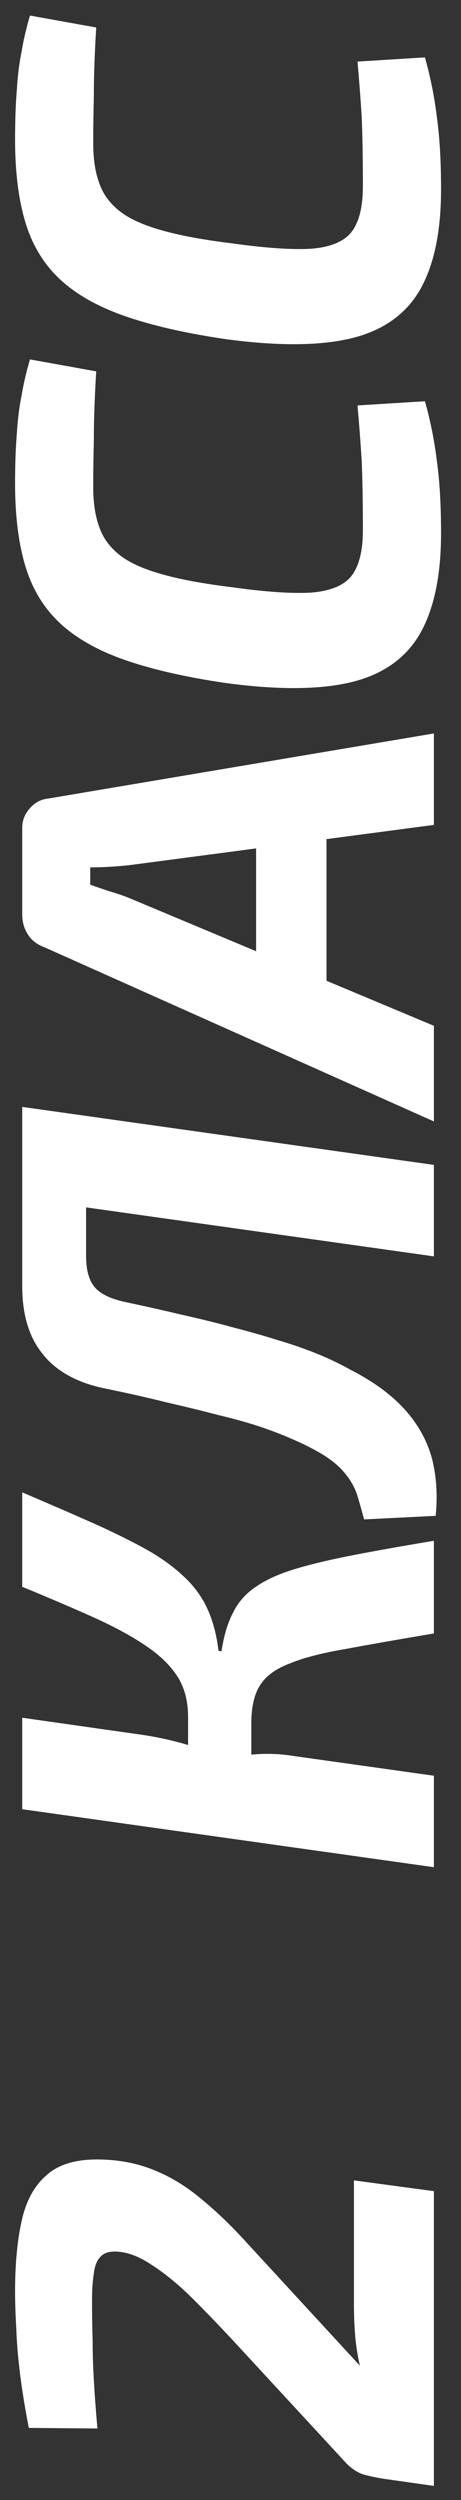
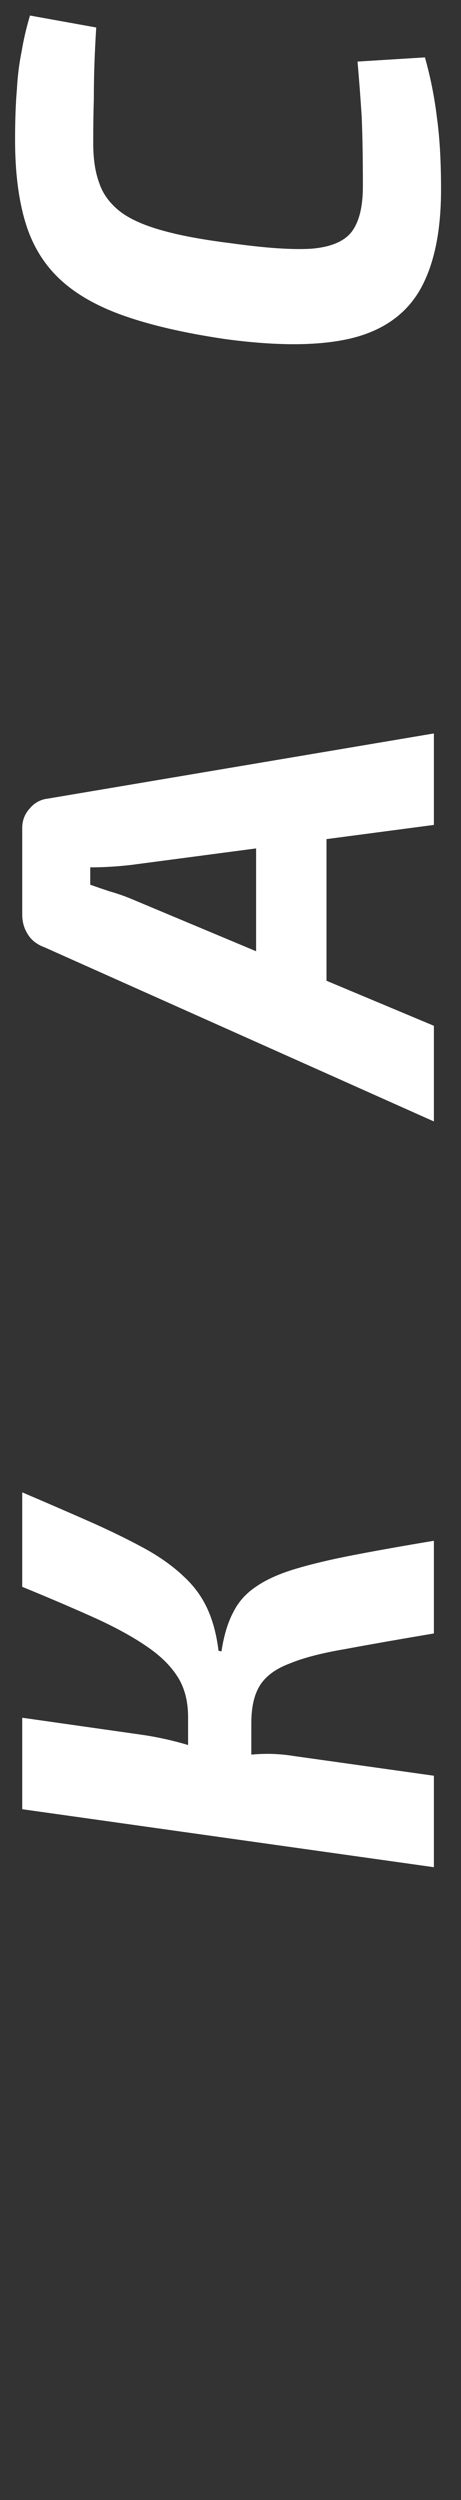
<svg xmlns="http://www.w3.org/2000/svg" width="17" height="92" viewBox="0 0 17 92" fill="none">
  <rect x="0" y="0" width="17" height="92" fill="#333333" stroke="none" />
-   <path d="M0.556 84.328C0.556 83.316 0.637 82.45 0.798 81.732C0.959 80.998 1.26 80.441 1.7 80.06C2.125 79.664 2.749 79.466 3.57 79.466C4.318 79.466 5.007 79.59 5.638 79.84C6.269 80.089 6.863 80.448 7.42 80.918C7.977 81.372 8.542 81.915 9.114 82.546L13.272 87.056C13.184 86.674 13.126 86.3 13.096 85.934C13.067 85.552 13.052 85.186 13.052 84.834V80.236L16 80.632V91.478L14.13 91.214C13.866 91.17 13.624 91.118 13.404 91.06C13.184 90.986 12.979 90.854 12.788 90.664L8.74 86.286C8.197 85.699 7.669 85.149 7.156 84.636C6.628 84.108 6.115 83.682 5.616 83.36C5.117 83.022 4.655 82.854 4.23 82.854C3.981 82.854 3.797 82.927 3.68 83.074C3.563 83.206 3.489 83.404 3.46 83.668C3.416 83.932 3.394 84.254 3.394 84.636C3.394 85.164 3.401 85.662 3.416 86.132C3.416 86.586 3.431 87.07 3.46 87.584C3.489 88.097 3.533 88.691 3.592 89.366L1.062 89.344C0.915 88.581 0.805 87.899 0.732 87.298C0.659 86.696 0.615 86.154 0.6 85.67C0.571 85.171 0.556 84.724 0.556 84.328Z" fill="white" />
  <path d="M0.82 54.917C1.817 55.342 2.697 55.723 3.46 56.061C4.208 56.398 4.861 56.721 5.418 57.029C5.961 57.337 6.415 57.667 6.782 58.019C7.149 58.356 7.435 58.745 7.64 59.185C7.845 59.625 7.985 60.145 8.058 60.747L8.168 60.769C8.256 60.182 8.403 59.698 8.608 59.317C8.799 58.935 9.085 58.62 9.466 58.371C9.833 58.121 10.309 57.909 10.896 57.733C11.483 57.557 12.194 57.388 13.03 57.227C13.866 57.065 14.856 56.889 16 56.699V60.109C14.695 60.329 13.61 60.519 12.744 60.681C11.879 60.827 11.197 61.003 10.698 61.209C10.185 61.399 9.818 61.663 9.598 62.001C9.378 62.338 9.268 62.807 9.268 63.409L6.936 63.189C6.936 62.631 6.819 62.155 6.584 61.759C6.335 61.348 5.968 60.974 5.484 60.637C4.985 60.285 4.355 59.933 3.592 59.581C2.815 59.229 1.891 58.833 0.82 58.393V54.917ZM0.82 63.211L5.154 63.827C5.682 63.9 6.21 64.01 6.738 64.157C7.251 64.303 7.721 64.494 8.146 64.729C8.571 64.641 9.011 64.582 9.466 64.553C9.921 64.523 10.376 64.545 10.83 64.619L16 65.345V68.711L0.82 66.577V63.211ZM6.936 62.221L9.268 62.551V65.279L6.936 64.949V62.221Z" fill="white" />
-   <path d="M0.82 41.041L3.174 41.349V46.211C3.174 46.724 3.277 47.106 3.482 47.355C3.687 47.604 4.054 47.788 4.582 47.905C5.345 48.066 6.063 48.228 6.738 48.389C7.398 48.536 8.021 48.69 8.608 48.851C9.18 48.998 9.723 49.152 10.236 49.313C10.735 49.46 11.204 49.621 11.644 49.797C12.084 49.973 12.502 50.171 12.898 50.391C13.764 50.831 14.445 51.33 14.944 51.887C15.428 52.43 15.758 53.031 15.934 53.691C16.096 54.336 16.14 55.033 16.066 55.781L13.426 55.913C13.353 55.634 13.272 55.348 13.184 55.055C13.096 54.762 12.942 54.483 12.722 54.219C12.502 53.94 12.172 53.676 11.732 53.427C11.424 53.251 11.094 53.09 10.742 52.943C10.376 52.782 9.972 52.628 9.532 52.481C9.077 52.334 8.571 52.195 8.014 52.063C7.457 51.916 6.826 51.762 6.122 51.601C5.418 51.425 4.633 51.249 3.768 51.073C2.785 50.853 2.052 50.435 1.568 49.819C1.069 49.203 0.82 48.374 0.82 47.333V41.041ZM0.82 40.733L16 42.867V46.233L0.82 44.099V40.733Z" fill="white" />
  <path d="M0.82 30.466C0.82 30.188 0.915 29.946 1.106 29.74C1.282 29.535 1.502 29.418 1.766 29.388L16 26.99V30.356L4.824 31.83C4.56 31.86 4.303 31.882 4.054 31.896C3.805 31.911 3.563 31.918 3.328 31.918V32.556C3.533 32.63 3.768 32.71 4.032 32.798C4.296 32.872 4.553 32.96 4.802 33.062L16 37.748V41.268L1.656 34.866C1.377 34.764 1.172 34.61 1.04 34.404C0.893 34.184 0.82 33.935 0.82 33.656V30.466ZM9.444 29.3L12.04 29.608V37.44L9.444 37.132V29.3Z" fill="white" />
-   <path d="M0.556 17.802C0.556 17.083 0.578 16.467 0.622 15.954C0.651 15.441 0.71 14.971 0.798 14.546C0.871 14.106 0.974 13.666 1.106 13.226L3.548 13.666C3.519 14.135 3.497 14.583 3.482 15.008C3.467 15.419 3.46 15.851 3.46 16.306C3.445 16.761 3.438 17.303 3.438 17.934C3.438 18.506 3.511 18.99 3.658 19.386C3.79 19.782 4.039 20.127 4.406 20.42C4.758 20.699 5.271 20.933 5.946 21.124C6.606 21.315 7.471 21.476 8.542 21.608C9.803 21.784 10.786 21.85 11.49 21.806C12.194 21.747 12.685 21.542 12.964 21.19C13.243 20.823 13.382 20.266 13.382 19.518C13.382 18.477 13.367 17.619 13.338 16.944C13.294 16.255 13.243 15.58 13.184 14.92L15.67 14.766C15.876 15.499 16.022 16.233 16.11 16.966C16.213 17.699 16.264 18.587 16.264 19.628C16.264 21.197 16 22.437 15.472 23.346C14.944 24.241 14.101 24.827 12.942 25.106C11.769 25.385 10.214 25.392 8.278 25.128C6.797 24.908 5.557 24.622 4.56 24.27C3.563 23.918 2.771 23.463 2.184 22.906C1.597 22.349 1.179 21.652 0.93 20.816C0.681 19.98 0.556 18.975 0.556 17.802Z" fill="white" />
  <path d="M0.556 5.148C0.556 4.429 0.578 3.813 0.622 3.3C0.651 2.786 0.71 2.317 0.798 1.892C0.871 1.452 0.974 1.012 1.106 0.572L3.548 1.012C3.519 1.481 3.497 1.928 3.482 2.354C3.467 2.764 3.46 3.197 3.46 3.652C3.445 4.106 3.438 4.649 3.438 5.28C3.438 5.852 3.511 6.336 3.658 6.732C3.79 7.128 4.039 7.472 4.406 7.766C4.758 8.044 5.271 8.279 5.946 8.47C6.606 8.66 7.471 8.822 8.542 8.954C9.803 9.13 10.786 9.196 11.49 9.152C12.194 9.093 12.685 8.888 12.964 8.536C13.243 8.169 13.382 7.612 13.382 6.864C13.382 5.822 13.367 4.964 13.338 4.29C13.294 3.6 13.243 2.926 13.184 2.266L15.67 2.112C15.876 2.845 16.022 3.578 16.11 4.312C16.213 5.045 16.264 5.932 16.264 6.974C16.264 8.543 16 9.782 15.472 10.692C14.944 11.586 14.101 12.173 12.942 12.452C11.769 12.73 10.214 12.738 8.278 12.474C6.797 12.254 5.557 11.968 4.56 11.616C3.563 11.264 2.771 10.809 2.184 10.252C1.597 9.694 1.179 8.998 0.93 8.162C0.681 7.326 0.556 6.321 0.556 5.148Z" fill="white" />
</svg>